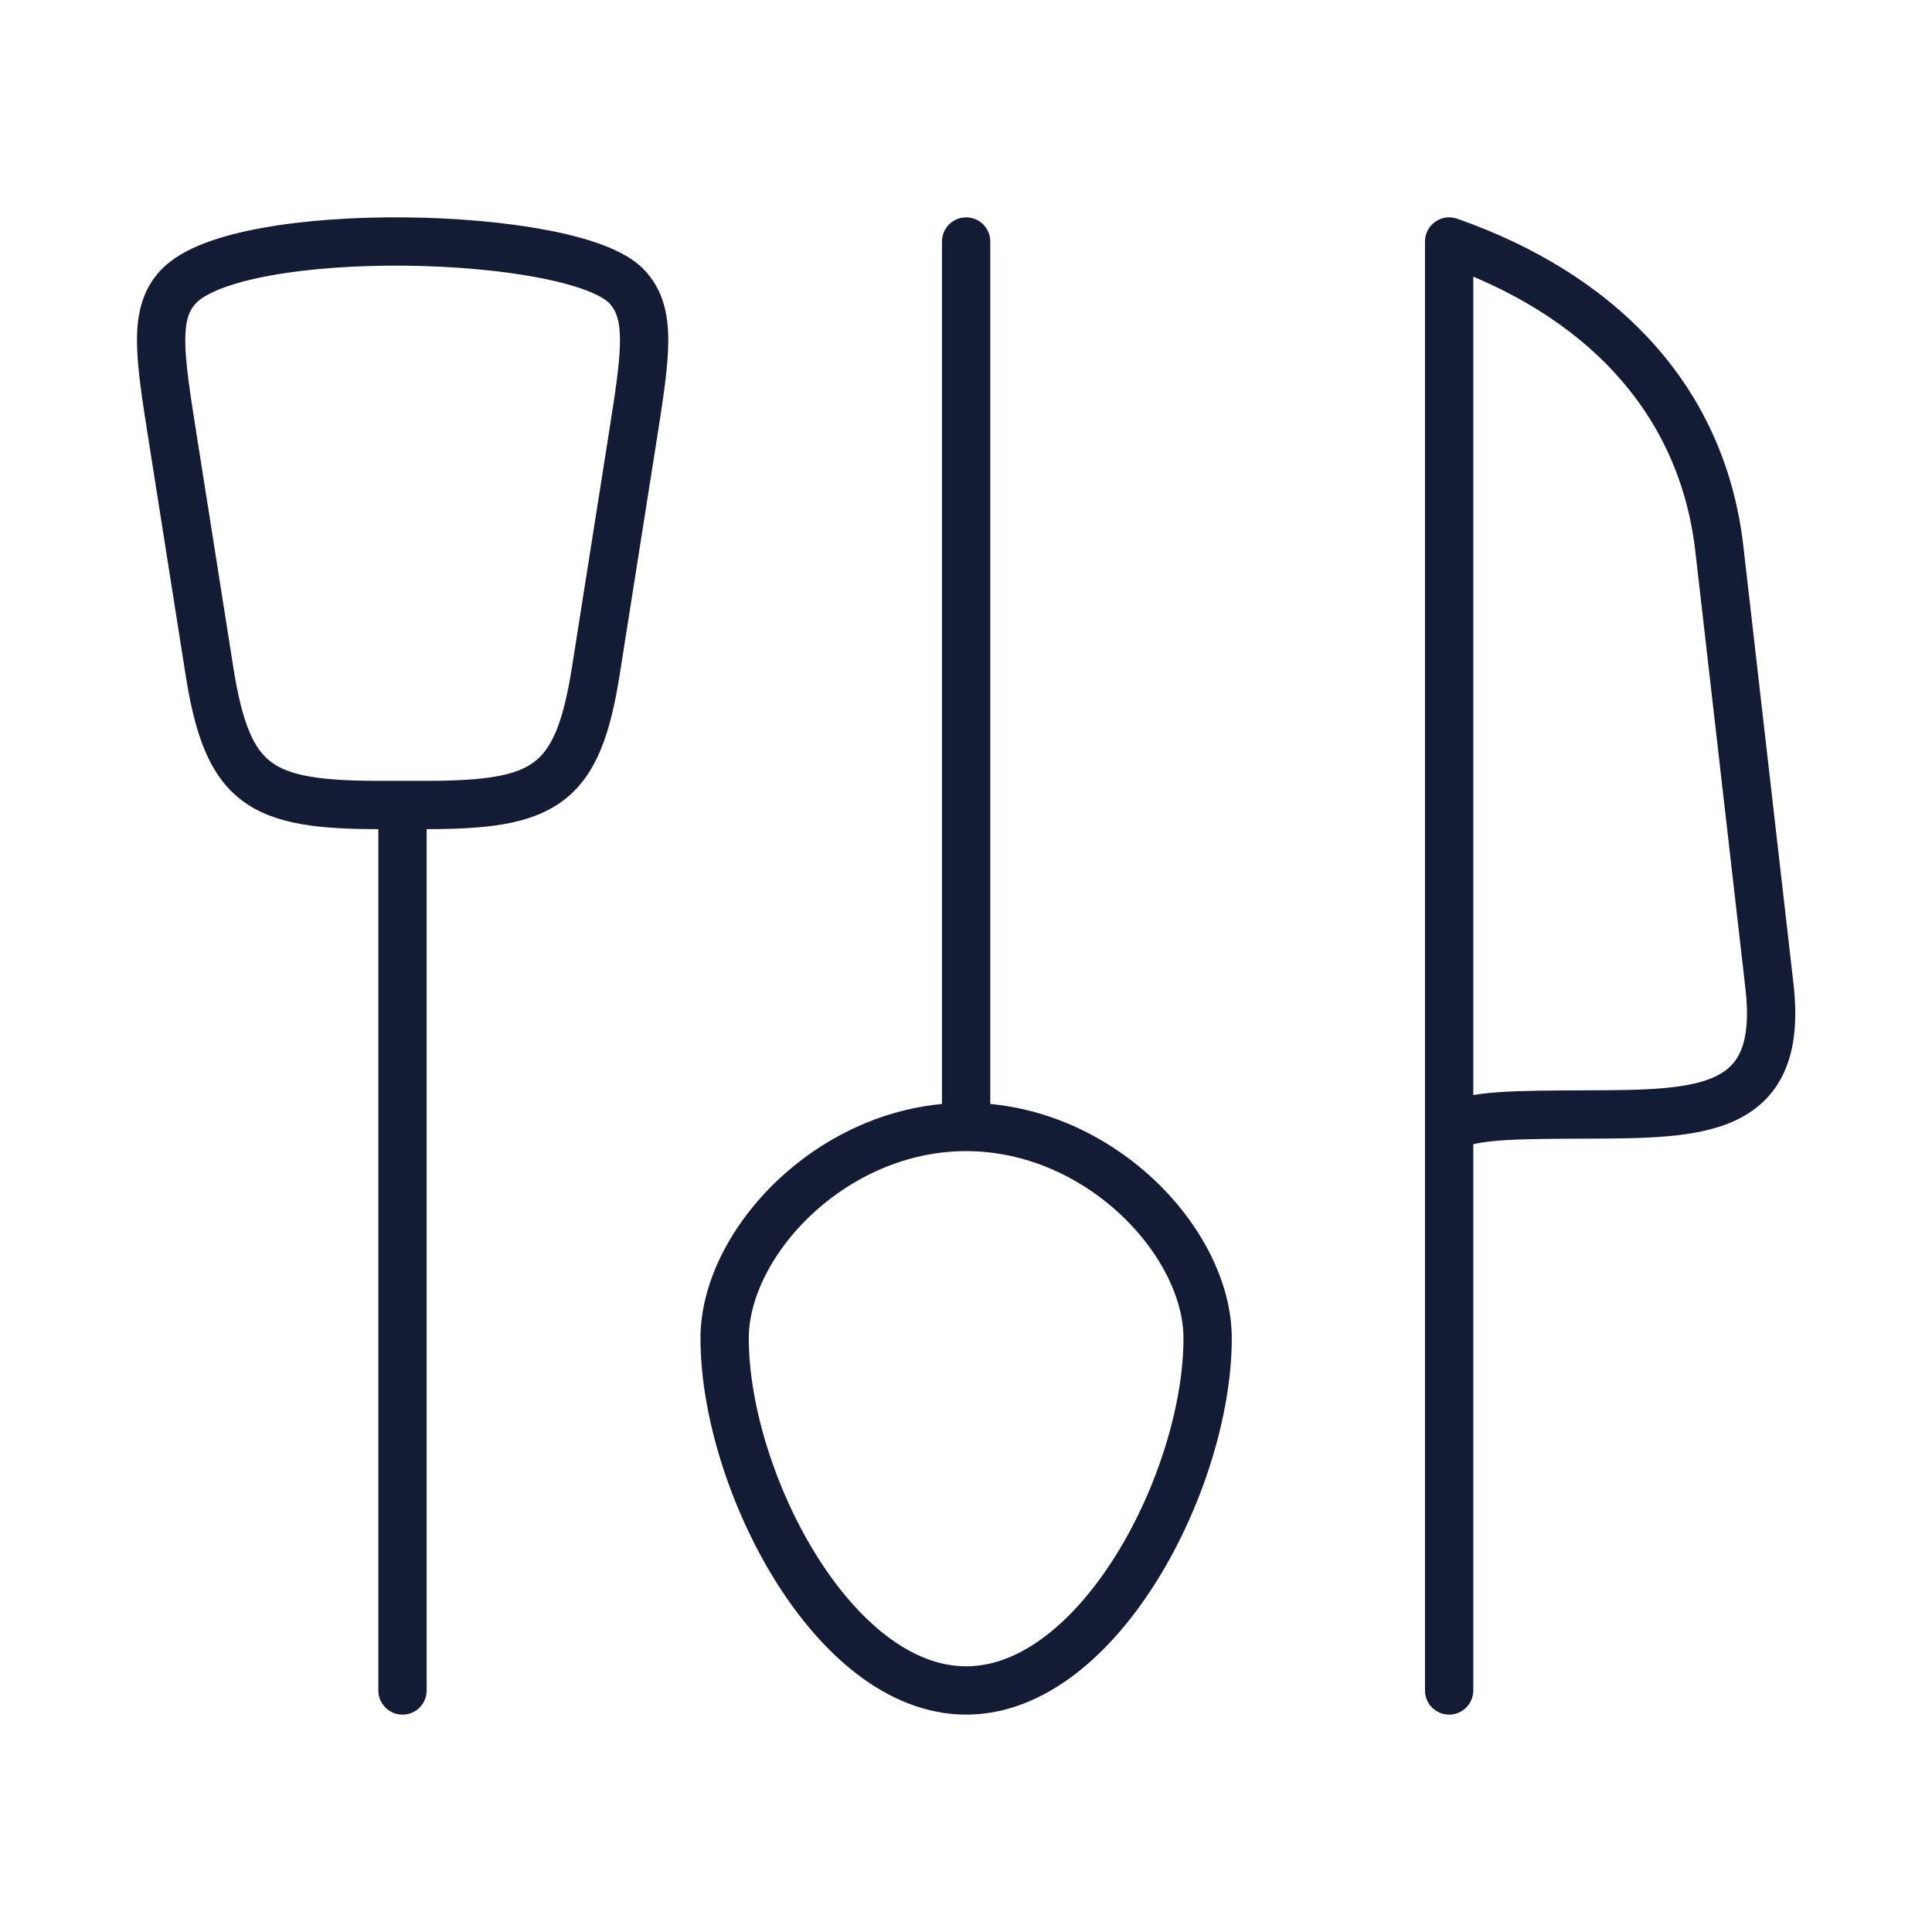
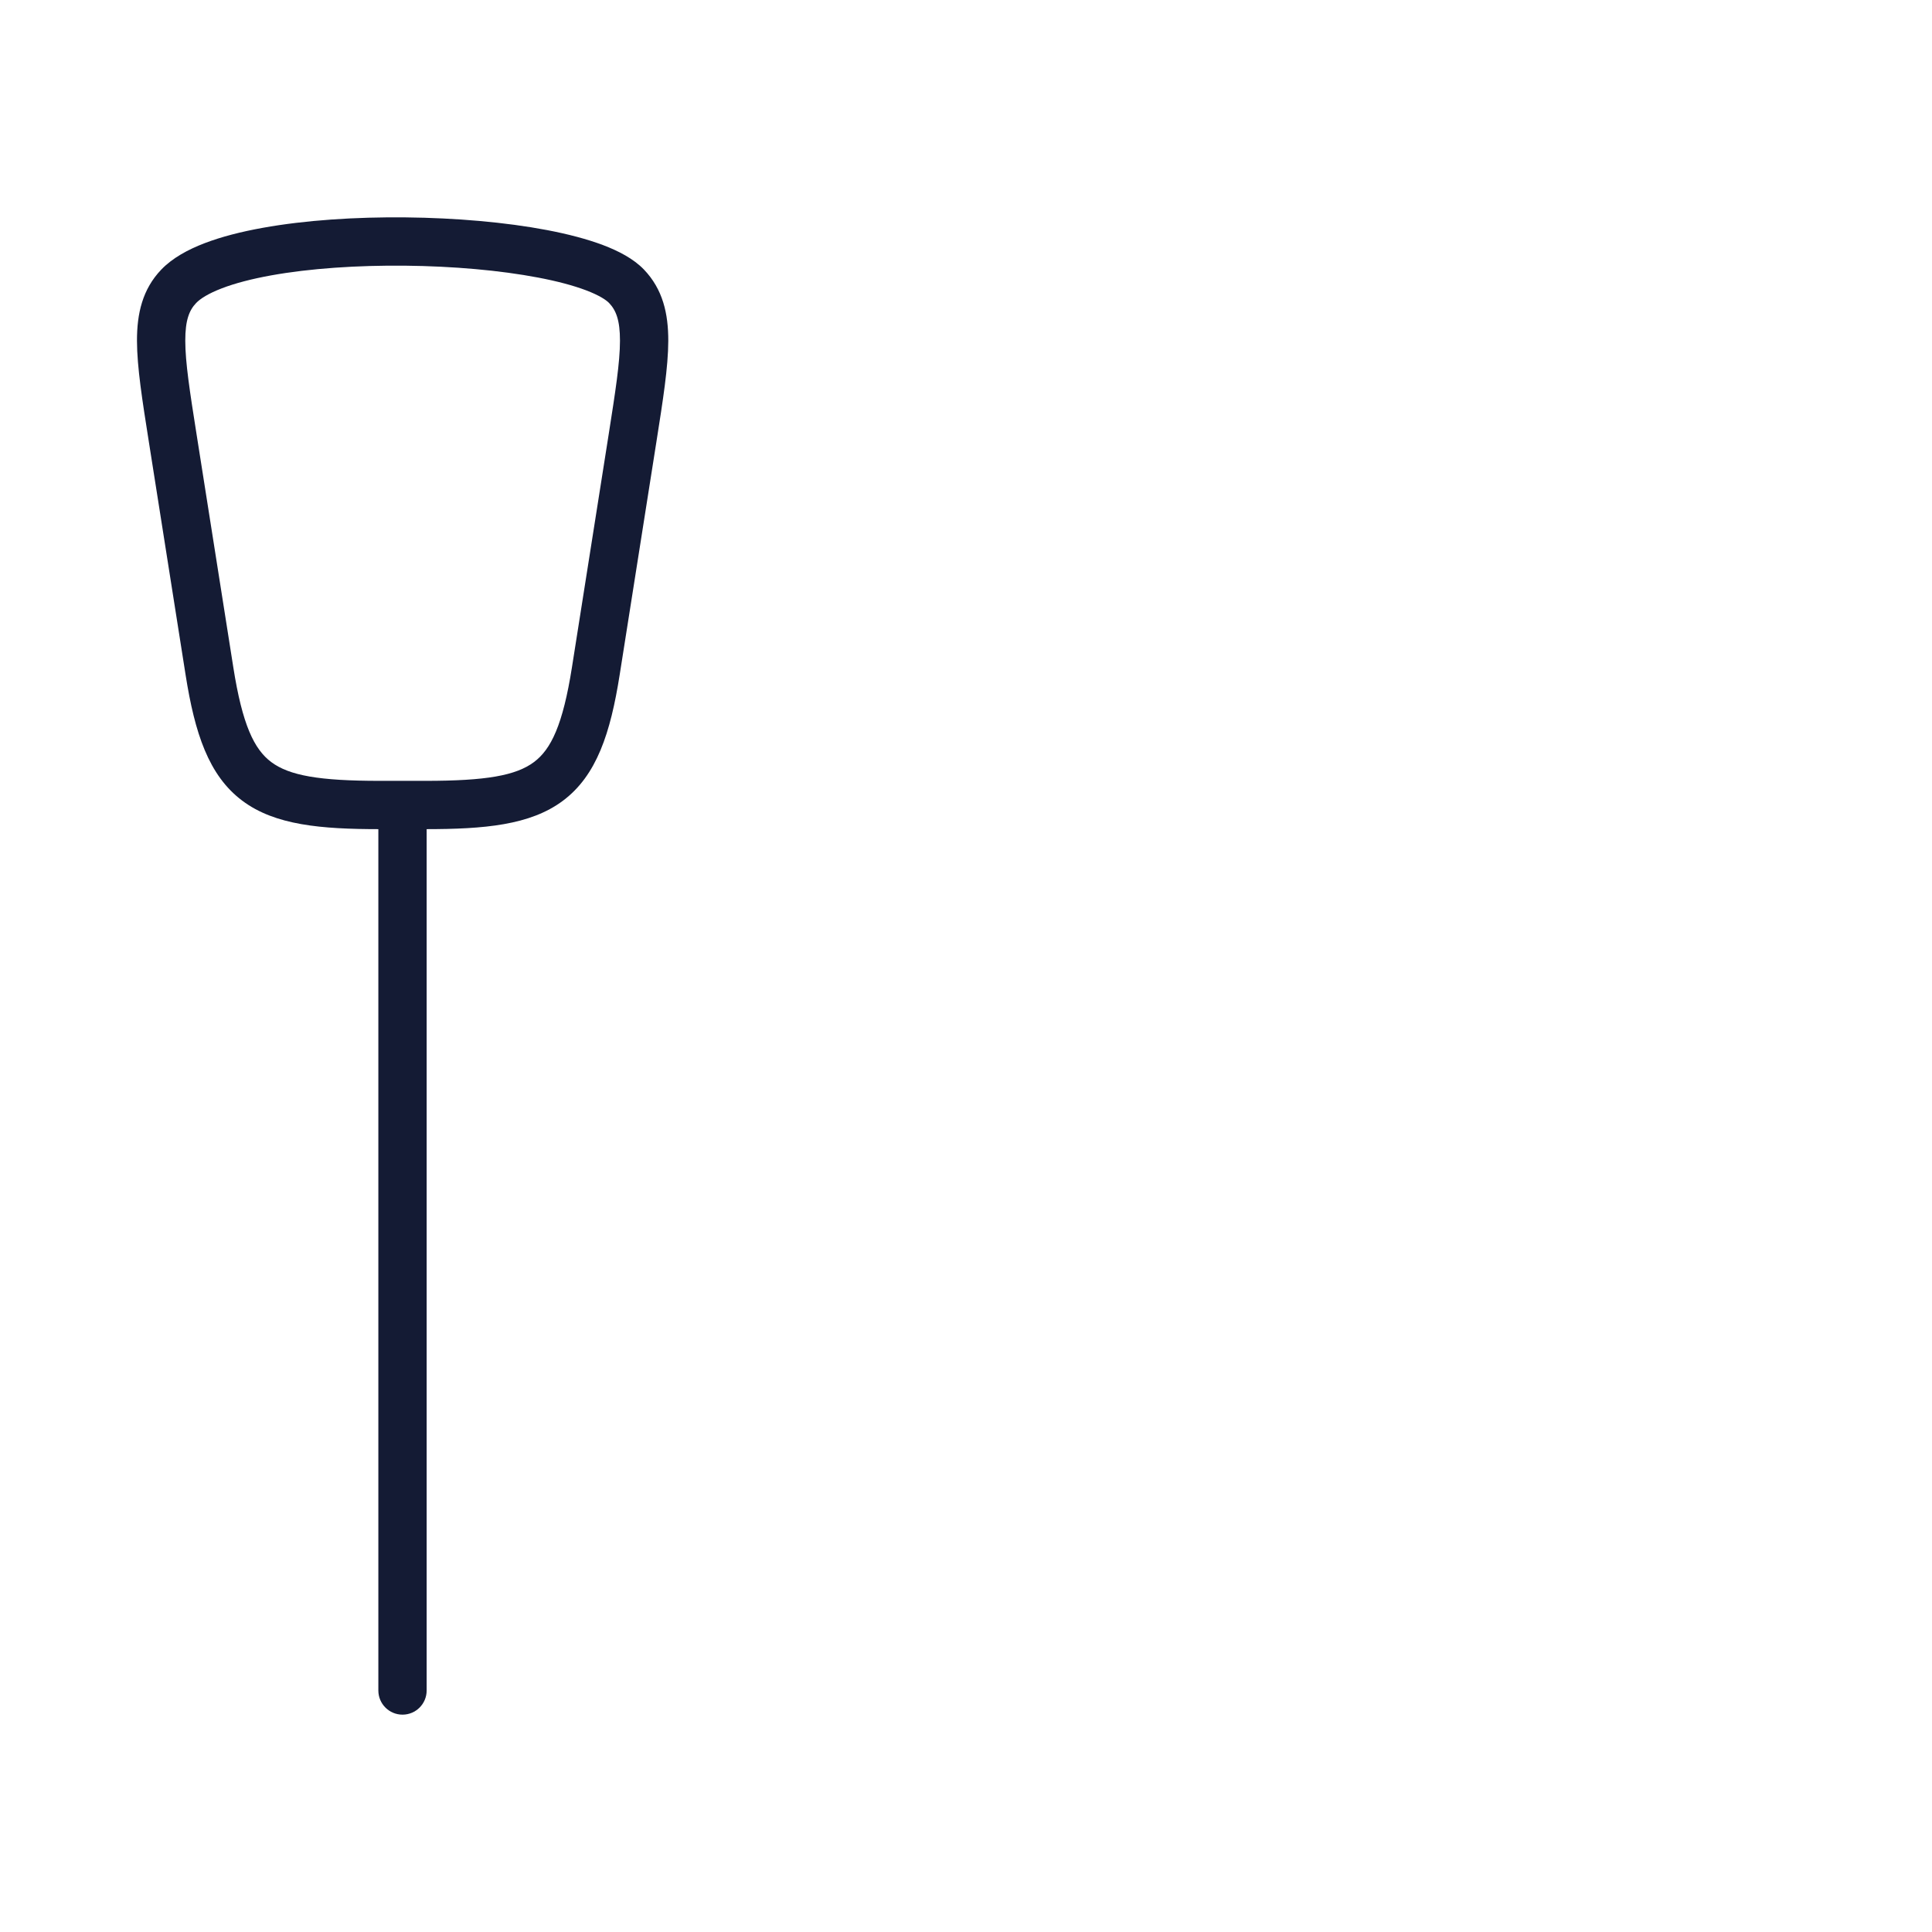
<svg xmlns="http://www.w3.org/2000/svg" width="60" height="60" viewBox="0 0 60 60" fill="none">
  <path d="M5.36 13.582L4.619 13.698L5.36 13.582ZM6.505 20.843L5.764 20.96L6.505 20.843ZM19.648 13.582L18.907 13.465L19.648 13.582ZM18.503 20.843L17.762 20.726V20.726L18.503 20.843ZM19.457 8.89L18.915 9.409L18.915 9.409L19.457 8.89ZM5.551 8.89L5.009 8.372L5.551 8.89ZM13.25 25C13.25 24.585 12.915 24.25 12.5 24.25C12.086 24.25 11.75 24.585 11.75 25L13.25 25ZM11.75 52.5C11.75 52.914 12.086 53.25 12.5 53.25C12.915 53.25 13.25 52.914 13.25 52.5H11.75ZM4.619 13.698L5.764 20.96L7.246 20.726L6.101 13.465L4.619 13.698ZM18.907 13.465L17.762 20.726L19.244 20.96L20.389 13.698L18.907 13.465ZM11.795 25.75H13.213V24.25H11.795V25.75ZM20.389 13.698C20.587 12.438 20.752 11.405 20.754 10.586C20.756 9.737 20.584 8.983 19.999 8.372L18.915 9.409C19.128 9.632 19.255 9.938 19.254 10.583C19.253 11.258 19.113 12.154 18.907 13.465L20.389 13.698ZM6.101 13.465C5.894 12.154 5.755 11.258 5.754 10.583C5.753 9.938 5.879 9.632 6.093 9.409L5.009 8.372C4.424 8.983 4.252 9.737 4.254 10.586C4.256 11.405 4.42 12.438 4.619 13.698L6.101 13.465ZM5.764 20.96C6.049 22.764 6.476 24.082 7.525 24.867C8.54 25.628 9.972 25.75 11.795 25.75V24.25C9.916 24.25 8.986 24.087 8.423 23.666C7.894 23.27 7.527 22.511 7.246 20.726L5.764 20.96ZM17.762 20.726C17.48 22.511 17.114 23.27 16.584 23.666C16.022 24.087 15.092 24.25 13.213 24.25V25.75C15.036 25.75 16.468 25.628 17.483 24.867C18.532 24.082 18.959 22.764 19.244 20.96L17.762 20.726ZM19.999 8.372C19.676 8.035 19.209 7.794 18.727 7.611C18.228 7.423 17.635 7.269 16.992 7.146C15.705 6.901 14.15 6.767 12.6 6.751C11.05 6.735 9.477 6.837 8.156 7.076C7.495 7.195 6.88 7.351 6.355 7.552C5.842 7.749 5.356 8.01 5.009 8.372L6.093 9.409C6.219 9.277 6.471 9.114 6.892 8.953C7.302 8.796 7.819 8.661 8.422 8.552C9.626 8.335 11.101 8.236 12.585 8.251C14.068 8.266 15.531 8.395 16.711 8.62C17.302 8.732 17.804 8.866 18.196 9.014C18.605 9.169 18.823 9.313 18.915 9.409L19.999 8.372ZM11.75 25L11.75 52.5H13.25L13.25 25L11.75 25Z" fill="#141B34" />
-   <path d="M30.004 34.999L30.004 7.5M30.004 34.999C25.862 34.999 22.504 38.588 22.504 41.562C22.504 45.937 25.862 52.499 30.004 52.499C34.146 52.499 37.504 45.937 37.504 41.562C37.504 38.588 34.146 34.999 30.004 34.999Z" stroke="#141B34" stroke-width="1.5" stroke-linecap="round" />
-   <path d="M45.004 7.5L45.252 6.792C45.022 6.711 44.768 6.747 44.57 6.888C44.372 7.028 44.254 7.256 44.254 7.5L45.004 7.5ZM44.254 52.499C44.254 52.914 44.59 53.249 45.004 53.249C45.418 53.249 45.754 52.914 45.754 52.499H44.254ZM53.397 17.052L52.652 17.137L53.397 17.052ZM54.952 30.627L55.697 30.541V30.541L54.952 30.627ZM49.331 34.611L49.328 33.861H49.328L49.331 34.611ZM44.684 34.321C44.31 34.497 44.149 34.944 44.325 35.319C44.502 35.694 44.949 35.855 45.323 35.678L44.684 34.321ZM44.254 7.5L44.254 52.499H45.754L45.754 7.5L44.254 7.5ZM52.652 17.137L54.207 30.712L55.697 30.541L54.142 16.966L52.652 17.137ZM49.328 33.861C48.161 33.865 47.249 33.869 46.53 33.92C45.811 33.971 45.208 34.075 44.684 34.321L45.323 35.678C45.596 35.55 45.98 35.463 46.637 35.416C47.294 35.369 48.146 35.366 49.334 35.361L49.328 33.861ZM54.142 16.966C53.554 11.838 50.029 8.463 45.252 6.792L44.756 8.207C49.148 9.744 52.147 12.729 52.652 17.137L54.142 16.966ZM54.207 30.712C54.312 31.629 54.23 32.228 54.066 32.624C53.912 32.994 53.664 33.24 53.298 33.419C52.908 33.611 52.379 33.728 51.687 33.791C50.998 33.853 50.214 33.858 49.328 33.861L49.334 35.361C50.204 35.358 51.057 35.354 51.823 35.284C52.585 35.215 53.326 35.076 53.959 34.766C54.615 34.444 55.142 33.943 55.451 33.199C55.75 32.48 55.818 31.596 55.697 30.541L54.207 30.712Z" fill="#141B34" />
</svg>